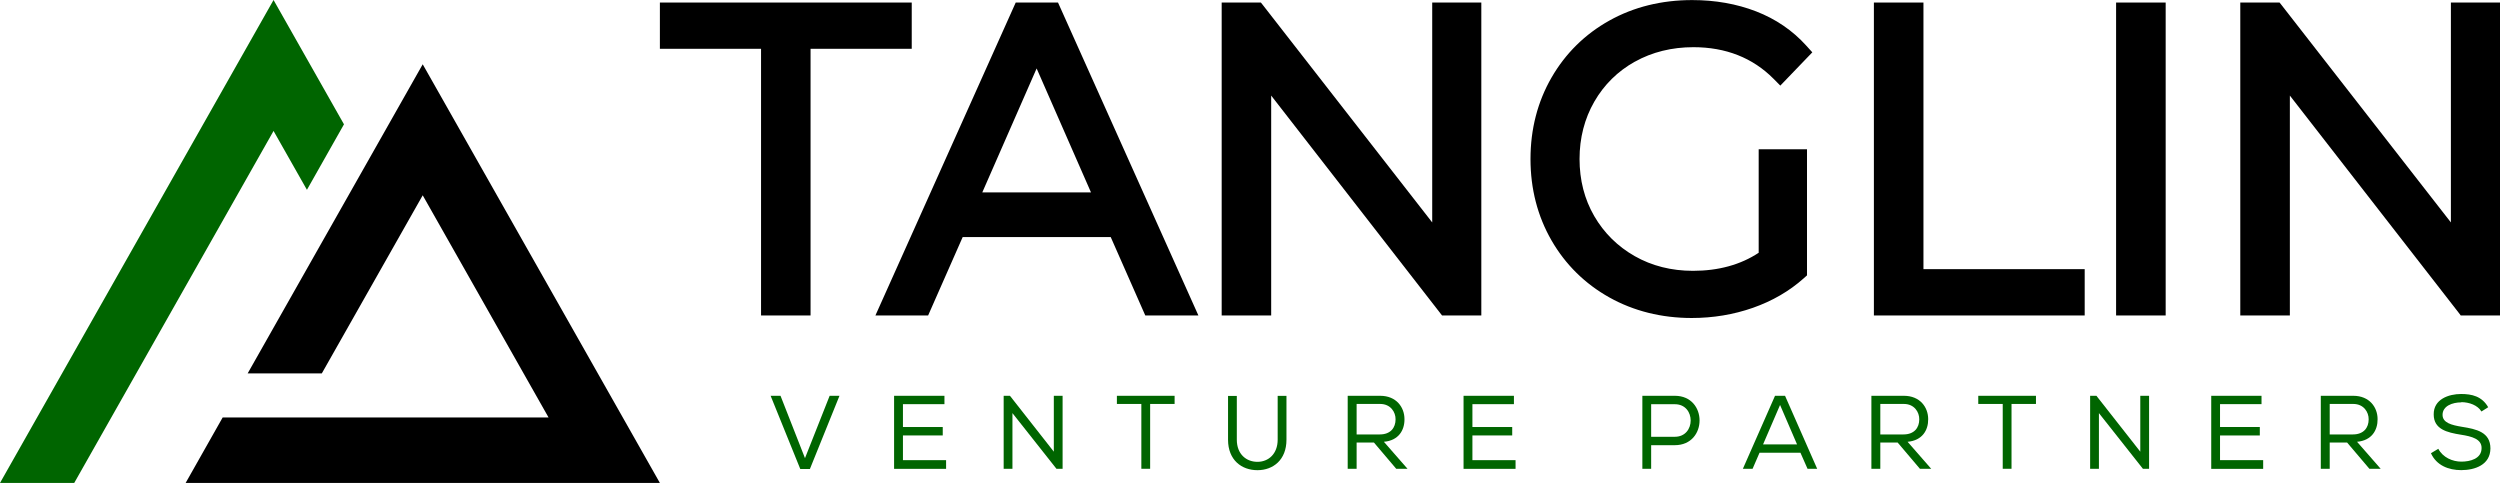
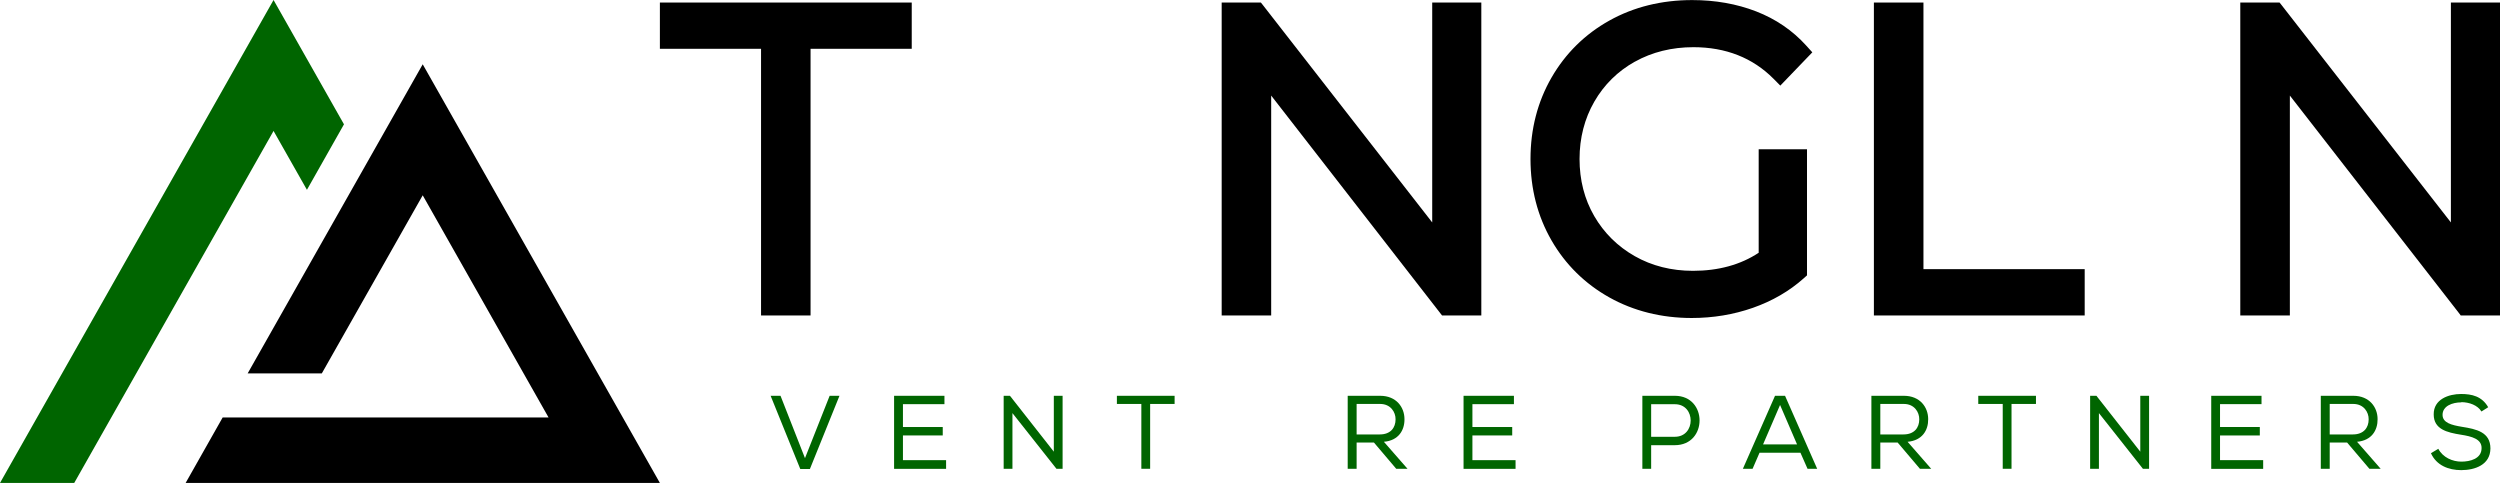
<svg xmlns="http://www.w3.org/2000/svg" width="176" height="34" viewBox="0 0 176 34" fill="none">
  <path d="M64.186 0.179H46.456V3.435H53.578V22.209H57.063V3.435H64.186V0.179Z" fill="black" />
-   <path d="M71.507 0.179L61.629 22.209H65.34L67.773 16.689H78.195L80.628 22.209H84.367L74.484 0.179H71.507ZM76.806 13.546H69.153L72.979 4.818L76.806 13.546Z" fill="black" />
  <path d="M100.828 15.659L88.831 0.259L88.766 0.179H86.006V22.209H89.491V6.728L101.52 22.209H104.285V0.179H100.828V15.659Z" fill="black" />
  <path d="M115.096 4.343C116.31 3.665 117.7 3.322 119.218 3.322C121.494 3.322 123.391 4.07 124.854 5.543L125.334 6.027L127.587 3.684L127.153 3.204C126.198 2.146 125.011 1.336 123.627 0.8C122.265 0.273 120.751 0.005 119.13 0.005C116.979 0.005 115.018 0.489 113.305 1.445C111.583 2.404 110.212 3.755 109.229 5.458C108.246 7.161 107.747 9.091 107.747 11.194C107.747 13.297 108.246 15.226 109.229 16.929C110.212 18.633 111.588 19.983 113.305 20.943C115.018 21.898 116.97 22.387 119.098 22.387C120.594 22.387 122.043 22.148 123.4 21.672C124.771 21.192 125.976 20.491 126.982 19.593L127.213 19.386V10.507H123.811V17.795C122.537 18.637 120.982 19.066 119.186 19.066C117.667 19.066 116.287 18.717 115.082 18.03C113.882 17.348 112.922 16.398 112.234 15.212C111.546 14.026 111.2 12.676 111.2 11.194C111.2 9.712 111.551 8.352 112.239 7.157C112.927 5.962 113.887 5.016 115.091 4.343H115.096Z" fill="black" />
  <path d="M135.411 0.179H131.922V22.209H146.762V18.948H135.411V0.179Z" fill="black" />
-   <path d="M152.463 0.179H148.973V22.209H152.463V0.179Z" fill="black" />
  <path d="M172.543 0.179V15.659L160.546 0.259L160.481 0.179H157.716V22.209H161.206V6.728L173.175 22.124L173.235 22.209H176V0.179H172.543Z" fill="black" />
  <path d="M54.949 27.864L56.671 32.254L58.407 27.864H59.099L57.017 33.017H56.339L54.252 27.864H54.949Z" fill="#006500" />
  <path d="M62.944 27.864H66.489V28.453H63.567V30.062H66.369V30.655H63.567V32.395H66.605V33.007H62.944V27.864Z" fill="#006500" />
  <path d="M71.101 27.864L74.189 31.798V27.864H74.807V33.002H74.374L71.276 29.083V33.002H70.658V27.864H71.101Z" fill="#006500" />
  <path d="M78.629 28.438V27.864H82.692V28.438H80.97V33.002H80.351V28.438H78.629Z" fill="#006500" />
-   <path d="M90.567 27.874V30.956C90.567 32.381 89.625 33.101 88.522 33.101C87.418 33.101 86.454 32.395 86.454 30.956V27.874H87.072V30.956C87.072 31.977 87.742 32.513 88.522 32.513C89.302 32.513 89.948 31.953 89.948 30.951V27.869H90.562L90.571 27.878L90.567 27.874Z" fill="#006500" />
  <path d="M96.729 31.153H95.506V33.002H94.878V27.864H97.167C98.303 27.864 98.875 28.674 98.875 29.506C98.885 30.283 98.465 31.012 97.426 31.102L99.088 33.002H98.294L96.724 31.153H96.729ZM98.248 29.525C98.257 29.012 97.897 28.438 97.167 28.438H95.506V30.584H97.14C97.897 30.584 98.248 30.109 98.248 29.525Z" fill="#006500" />
  <path d="M103.034 27.864H106.58V28.453H103.658V30.062H106.46V30.655H103.658V32.395H106.695V33.007H103.034V27.864Z" fill="#006500" />
  <path d="M116.241 33.002H115.622V27.864H117.912C120.229 27.864 120.229 31.337 117.912 31.341H116.241V33.002ZM117.912 28.457H116.241V30.749H117.912C119.394 30.749 119.394 28.457 117.912 28.457Z" fill="#006500" />
  <path d="M125.667 27.864L127.929 33.002H127.25L126.752 31.873H123.871L123.382 33.002H122.699L124.961 27.864H125.667ZM125.316 28.509L124.12 31.285H126.512L125.316 28.509Z" fill="#006500" />
  <path d="M133.597 31.153H132.374V33.002H131.746V27.864H134.036C135.171 27.864 135.744 28.674 135.744 29.506C135.753 30.283 135.333 31.012 134.294 31.102L135.956 33.002H135.162L133.593 31.153H133.597ZM135.116 29.525C135.125 29.012 134.765 28.438 134.036 28.438H132.374V30.584H134.008C134.765 30.584 135.116 30.109 135.116 29.525Z" fill="#006500" />
  <path d="M139.27 28.438V27.864H143.332V28.438H141.611V33.002H140.992V28.438H139.27Z" fill="#006500" />
  <path d="M147.588 27.864L150.676 31.798V27.864H151.295V33.002H150.861L147.764 29.083V33.002H147.145V27.864H147.588Z" fill="#006500" />
  <path d="M155.666 27.864H159.211V28.453H156.29V30.062H159.091V30.655H156.29V32.395H159.327V33.007H155.671V27.869L155.666 27.864Z" fill="#006500" />
  <path d="M165.235 31.153H164.012V33.002H163.384V27.864H165.674C166.809 27.864 167.382 28.674 167.382 29.506C167.391 30.283 166.971 31.012 165.937 31.102L167.599 33.002H166.805L165.235 31.153ZM166.754 29.525C166.763 29.012 166.403 28.438 165.674 28.438H164.012V30.584H165.646C166.403 30.584 166.754 30.109 166.754 29.525Z" fill="#006500" />
  <path d="M173.281 28.326C172.64 28.326 171.956 28.584 171.956 29.205C171.956 29.765 172.584 29.925 173.323 30.048C174.329 30.208 175.326 30.415 175.326 31.572C175.317 32.725 174.237 33.097 173.272 33.097C172.381 33.097 171.527 32.767 171.139 31.906L171.656 31.596C171.979 32.207 172.658 32.499 173.277 32.499C173.895 32.499 174.703 32.301 174.703 31.544C174.712 30.904 174.006 30.721 173.249 30.603C172.275 30.448 171.333 30.222 171.333 29.177C171.319 28.104 172.39 27.737 173.263 27.737C174.01 27.737 174.726 27.893 175.169 28.669L174.694 28.97C174.421 28.523 173.835 28.316 173.277 28.311L173.281 28.326Z" fill="#006500" />
  <path d="M46.456 34H13.068L15.676 29.389H38.618L29.759 13.749L22.655 26.288H17.435L29.759 4.526L46.456 34Z" fill="black" />
  <path d="M19.258 0L24.216 8.752L21.608 13.363L19.258 9.218L5.225 34H0L19.258 0Z" fill="#006500" />
</svg>